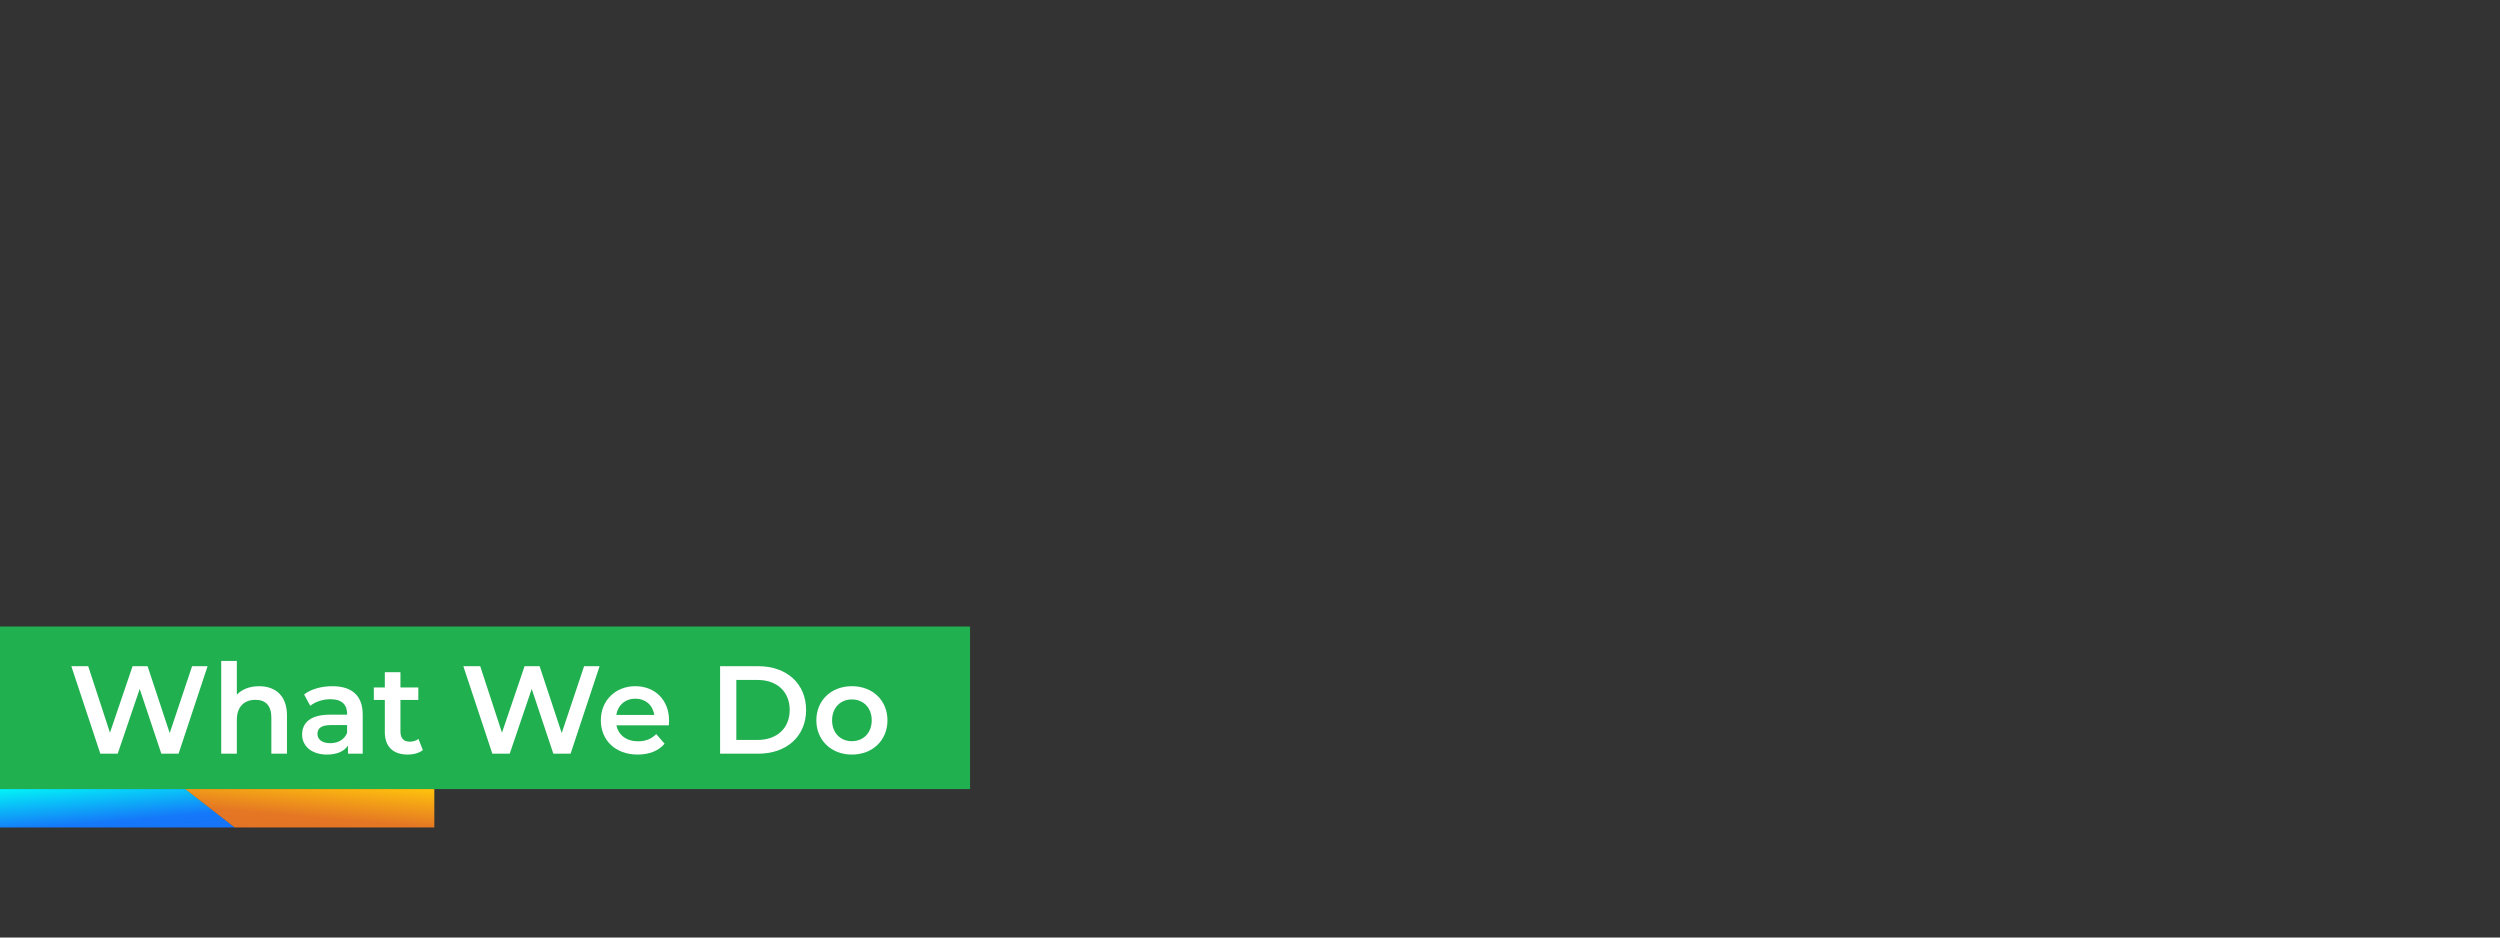
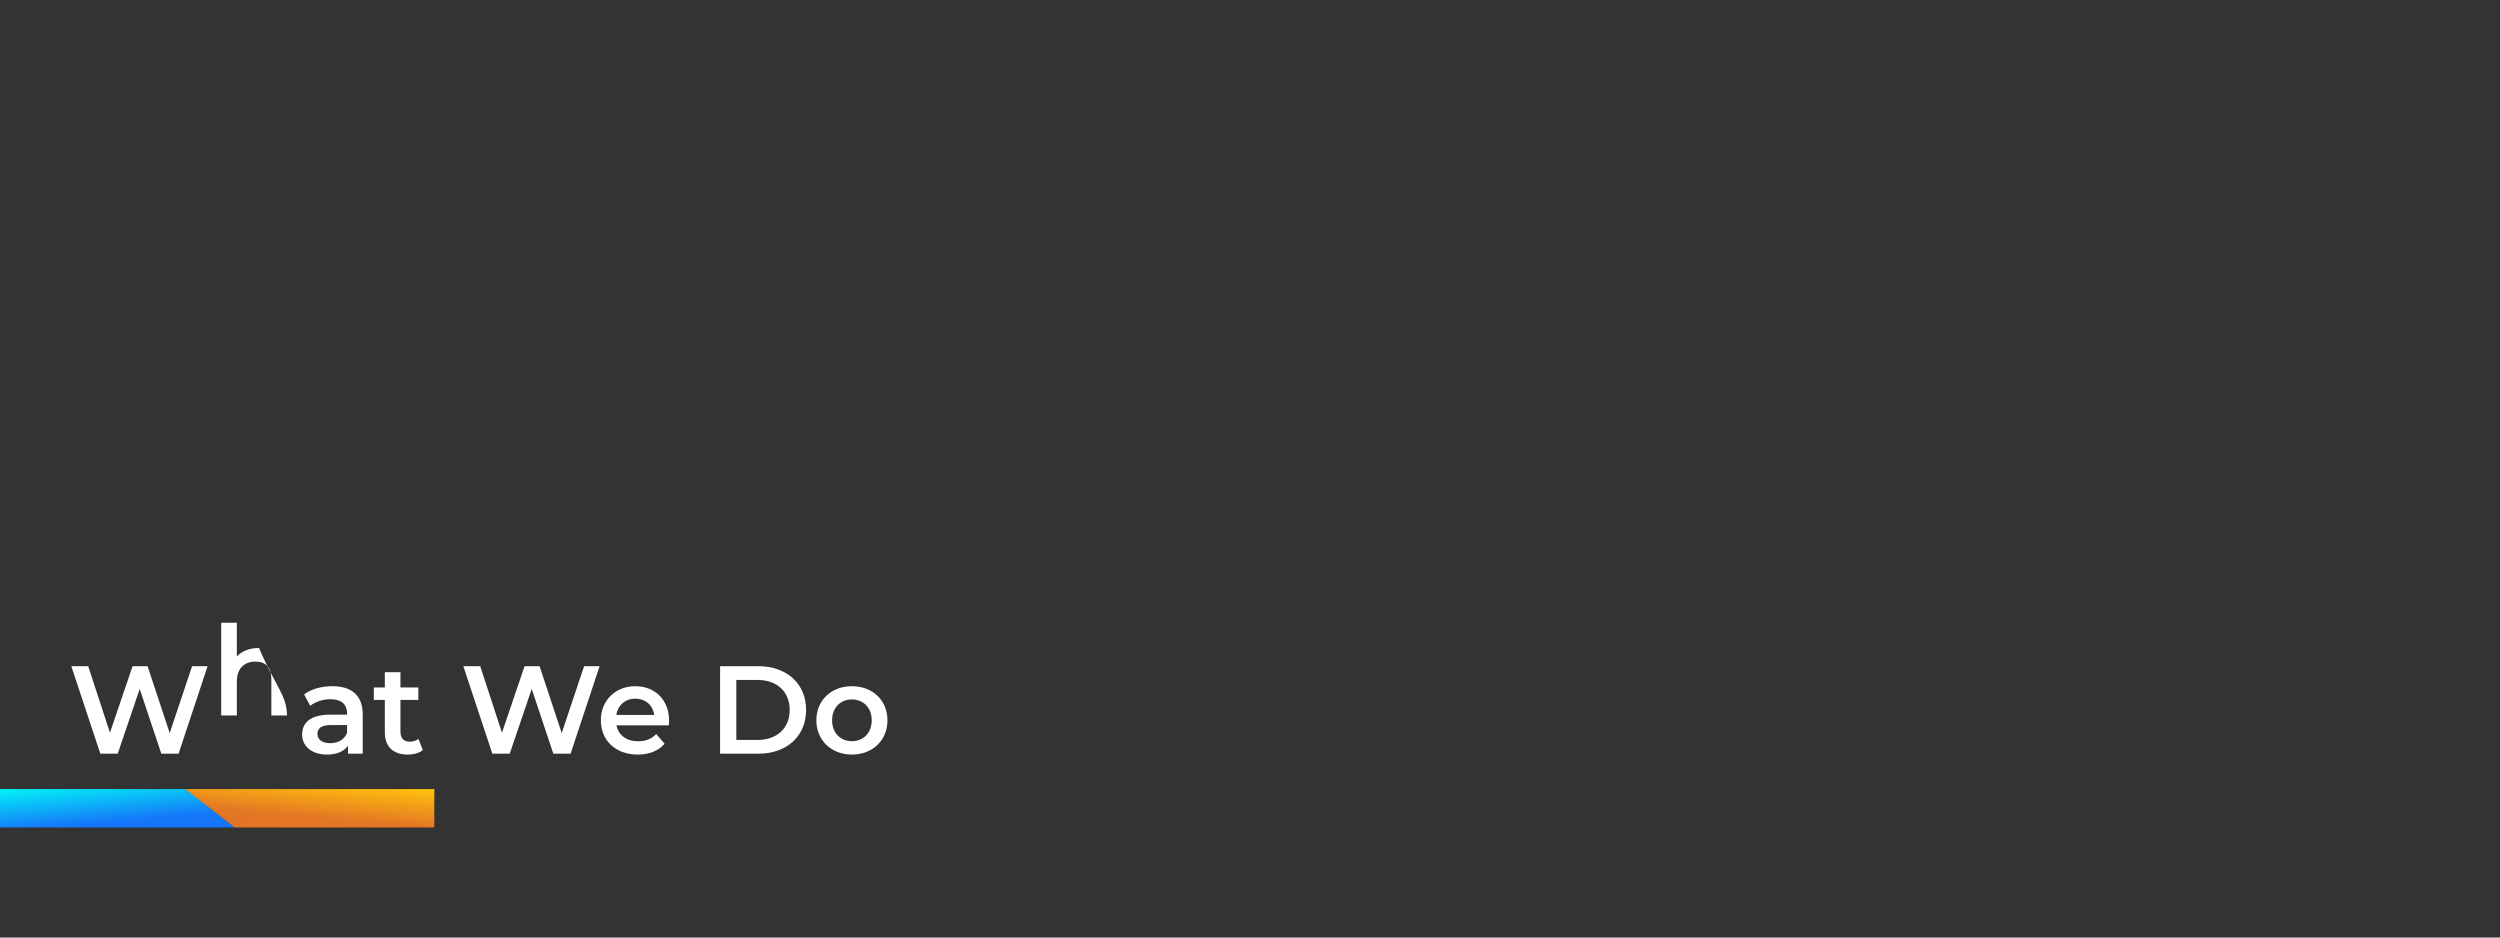
<svg xmlns="http://www.w3.org/2000/svg" version="1.1" id="Layer_1" x="0px" y="0px" viewBox="0 0 1280 480" enable-background="new 0 0 1280 480" xml:space="preserve">
  <rect x="0" y="0" width="1280" height="480" fill="#333333" stroke="none" />
  <rect x="0" y="-250" fill="none" width="1280" height="480" />
  <rect x="0" y="250" fill="none" width="1280" height="480" />
  <rect x="0" fill="none" width="1280" height="480" />
-   <rect id="Rectangle_1585_00000127730952391857594540000004677049415418259379_" y="320.78" fill="#20B050" width="496.67" height="83.23" />
  <g>
    <linearGradient id="SVGID_1_" gradientUnits="userSpaceOnUse" x1="58.006" y1="398.935" x2="60.627" y2="428.889">
      <stop offset="0" style="stop-color:#02F4F7" />
      <stop offset="0.721" style="stop-color:#1577F9" />
      <stop offset="1" style="stop-color:#1673F9" />
    </linearGradient>
    <polygon fill="url(#SVGID_1_)" points="120.34,423.67 0,423.67 0,404.01 95,404.01  " />
    <linearGradient id="SVGID_00000074427508653734622040000008221348178476624568_" gradientUnits="userSpaceOnUse" x1="157.46" y1="426.927" x2="159.943" y2="398.547">
      <stop offset="0" style="stop-color:#E37425" />
      <stop offset="0.295" style="stop-color:#E47624" />
      <stop offset="1" style="stop-color:#FFC30C" />
    </linearGradient>
    <polygon fill="url(#SVGID_00000074427508653734622040000008221348178476624568_)" points="184.39,404.01 184.23,404.01    94.84,404.01 120.18,423.67 164.36,423.67 164.51,423.67 222.37,423.67 222.37,404.01  " />
  </g>
  <g>
    <path fill="#FFFFFF" d="M106.28,341.09l-14.85,44.8h-8.83l-11.07-33.15l-11.26,33.15h-8.9l-14.85-44.8h8.64l11.14,34.05   l11.58-34.05h7.68l11.33,34.24l11.46-34.24H106.28z" />
-     <path fill="#FFFFFF" d="M146.93,366.31v19.58h-8v-18.56c0-6.08-3.01-9.02-8.13-9.02c-5.7,0-9.54,3.46-9.54,10.3v17.28h-8v-47.48h8   v17.28c2.62-2.82,6.66-4.35,11.39-4.35C140.85,351.33,146.93,356.01,146.93,366.31z" />
+     <path fill="#FFFFFF" d="M146.93,366.31h-8v-18.56c0-6.08-3.01-9.02-8.13-9.02c-5.7,0-9.54,3.46-9.54,10.3v17.28h-8v-47.48h8   v17.28c2.62-2.82,6.66-4.35,11.39-4.35C140.85,351.33,146.93,356.01,146.93,366.31z" />
    <path fill="#FFFFFF" d="M185.71,365.86v20.03h-7.55v-4.16c-1.92,2.94-5.63,4.61-10.75,4.61c-7.81,0-12.73-4.29-12.73-10.24   c0-5.7,3.84-10.18,14.21-10.18h8.83v-0.51c0-4.67-2.82-7.42-8.51-7.42c-3.84,0-7.81,1.28-10.37,3.39l-3.14-5.82   c3.65-2.82,8.96-4.22,14.46-4.22C180.02,351.33,185.71,356.01,185.71,365.86z M177.71,375.2v-3.97h-8.26   c-5.44,0-6.91,2.05-6.91,4.54c0,2.88,2.43,4.74,6.53,4.74C172.98,380.52,176.37,378.72,177.71,375.2z" />
    <path fill="#FFFFFF" d="M216.49,384.04c-1.92,1.54-4.8,2.3-7.68,2.3c-7.49,0-11.78-3.97-11.78-11.52v-16.45h-5.63v-6.4h5.63v-7.81   h8v7.81h9.15v6.4h-9.15v16.25c0,3.33,1.66,5.12,4.74,5.12c1.66,0,3.26-0.45,4.48-1.41L216.49,384.04z" />
    <path fill="#FFFFFF" d="M306.99,341.09l-14.85,44.8h-8.83l-11.07-33.15l-11.26,33.15h-8.9l-14.85-44.8h8.64l11.14,34.05   l11.58-34.05h7.68l11.33,34.24l11.46-34.24H306.99z" />
    <path fill="#FFFFFF" d="M342.44,371.36h-26.81c0.96,4.99,5.12,8.19,11.07,8.19c3.84,0,6.85-1.22,9.28-3.71l4.29,4.93   c-3.07,3.65-7.87,5.57-13.76,5.57c-11.46,0-18.88-7.36-18.88-17.54c0-10.17,7.49-17.47,17.66-17.47c9.98,0,17.28,6.98,17.28,17.66   C342.57,369.64,342.51,370.6,342.44,371.36z M315.57,366.05h19.39c-0.64-4.93-4.42-8.32-9.66-8.32   C320.11,357.73,316.33,361.06,315.57,366.05z" />
    <path fill="#FFFFFF" d="M368.69,341.09h19.58c14.53,0,24.45,8.96,24.45,22.4c0,13.44-9.92,22.4-24.45,22.4h-19.58V341.09z    M387.88,378.85c9.98,0,16.45-6.08,16.45-15.36s-6.46-15.36-16.45-15.36h-10.88v30.72H387.88z" />
    <path fill="#FFFFFF" d="M417.97,368.8c0-10.24,7.68-17.47,18.17-17.47c10.62,0,18.24,7.23,18.24,17.47s-7.62,17.54-18.24,17.54   C425.65,386.34,417.97,379.04,417.97,368.8z M446.32,368.8c0-6.53-4.35-10.69-10.18-10.69c-5.76,0-10.11,4.16-10.11,10.69   s4.35,10.69,10.11,10.69C441.96,379.49,446.32,375.33,446.32,368.8z" />
  </g>
</svg>